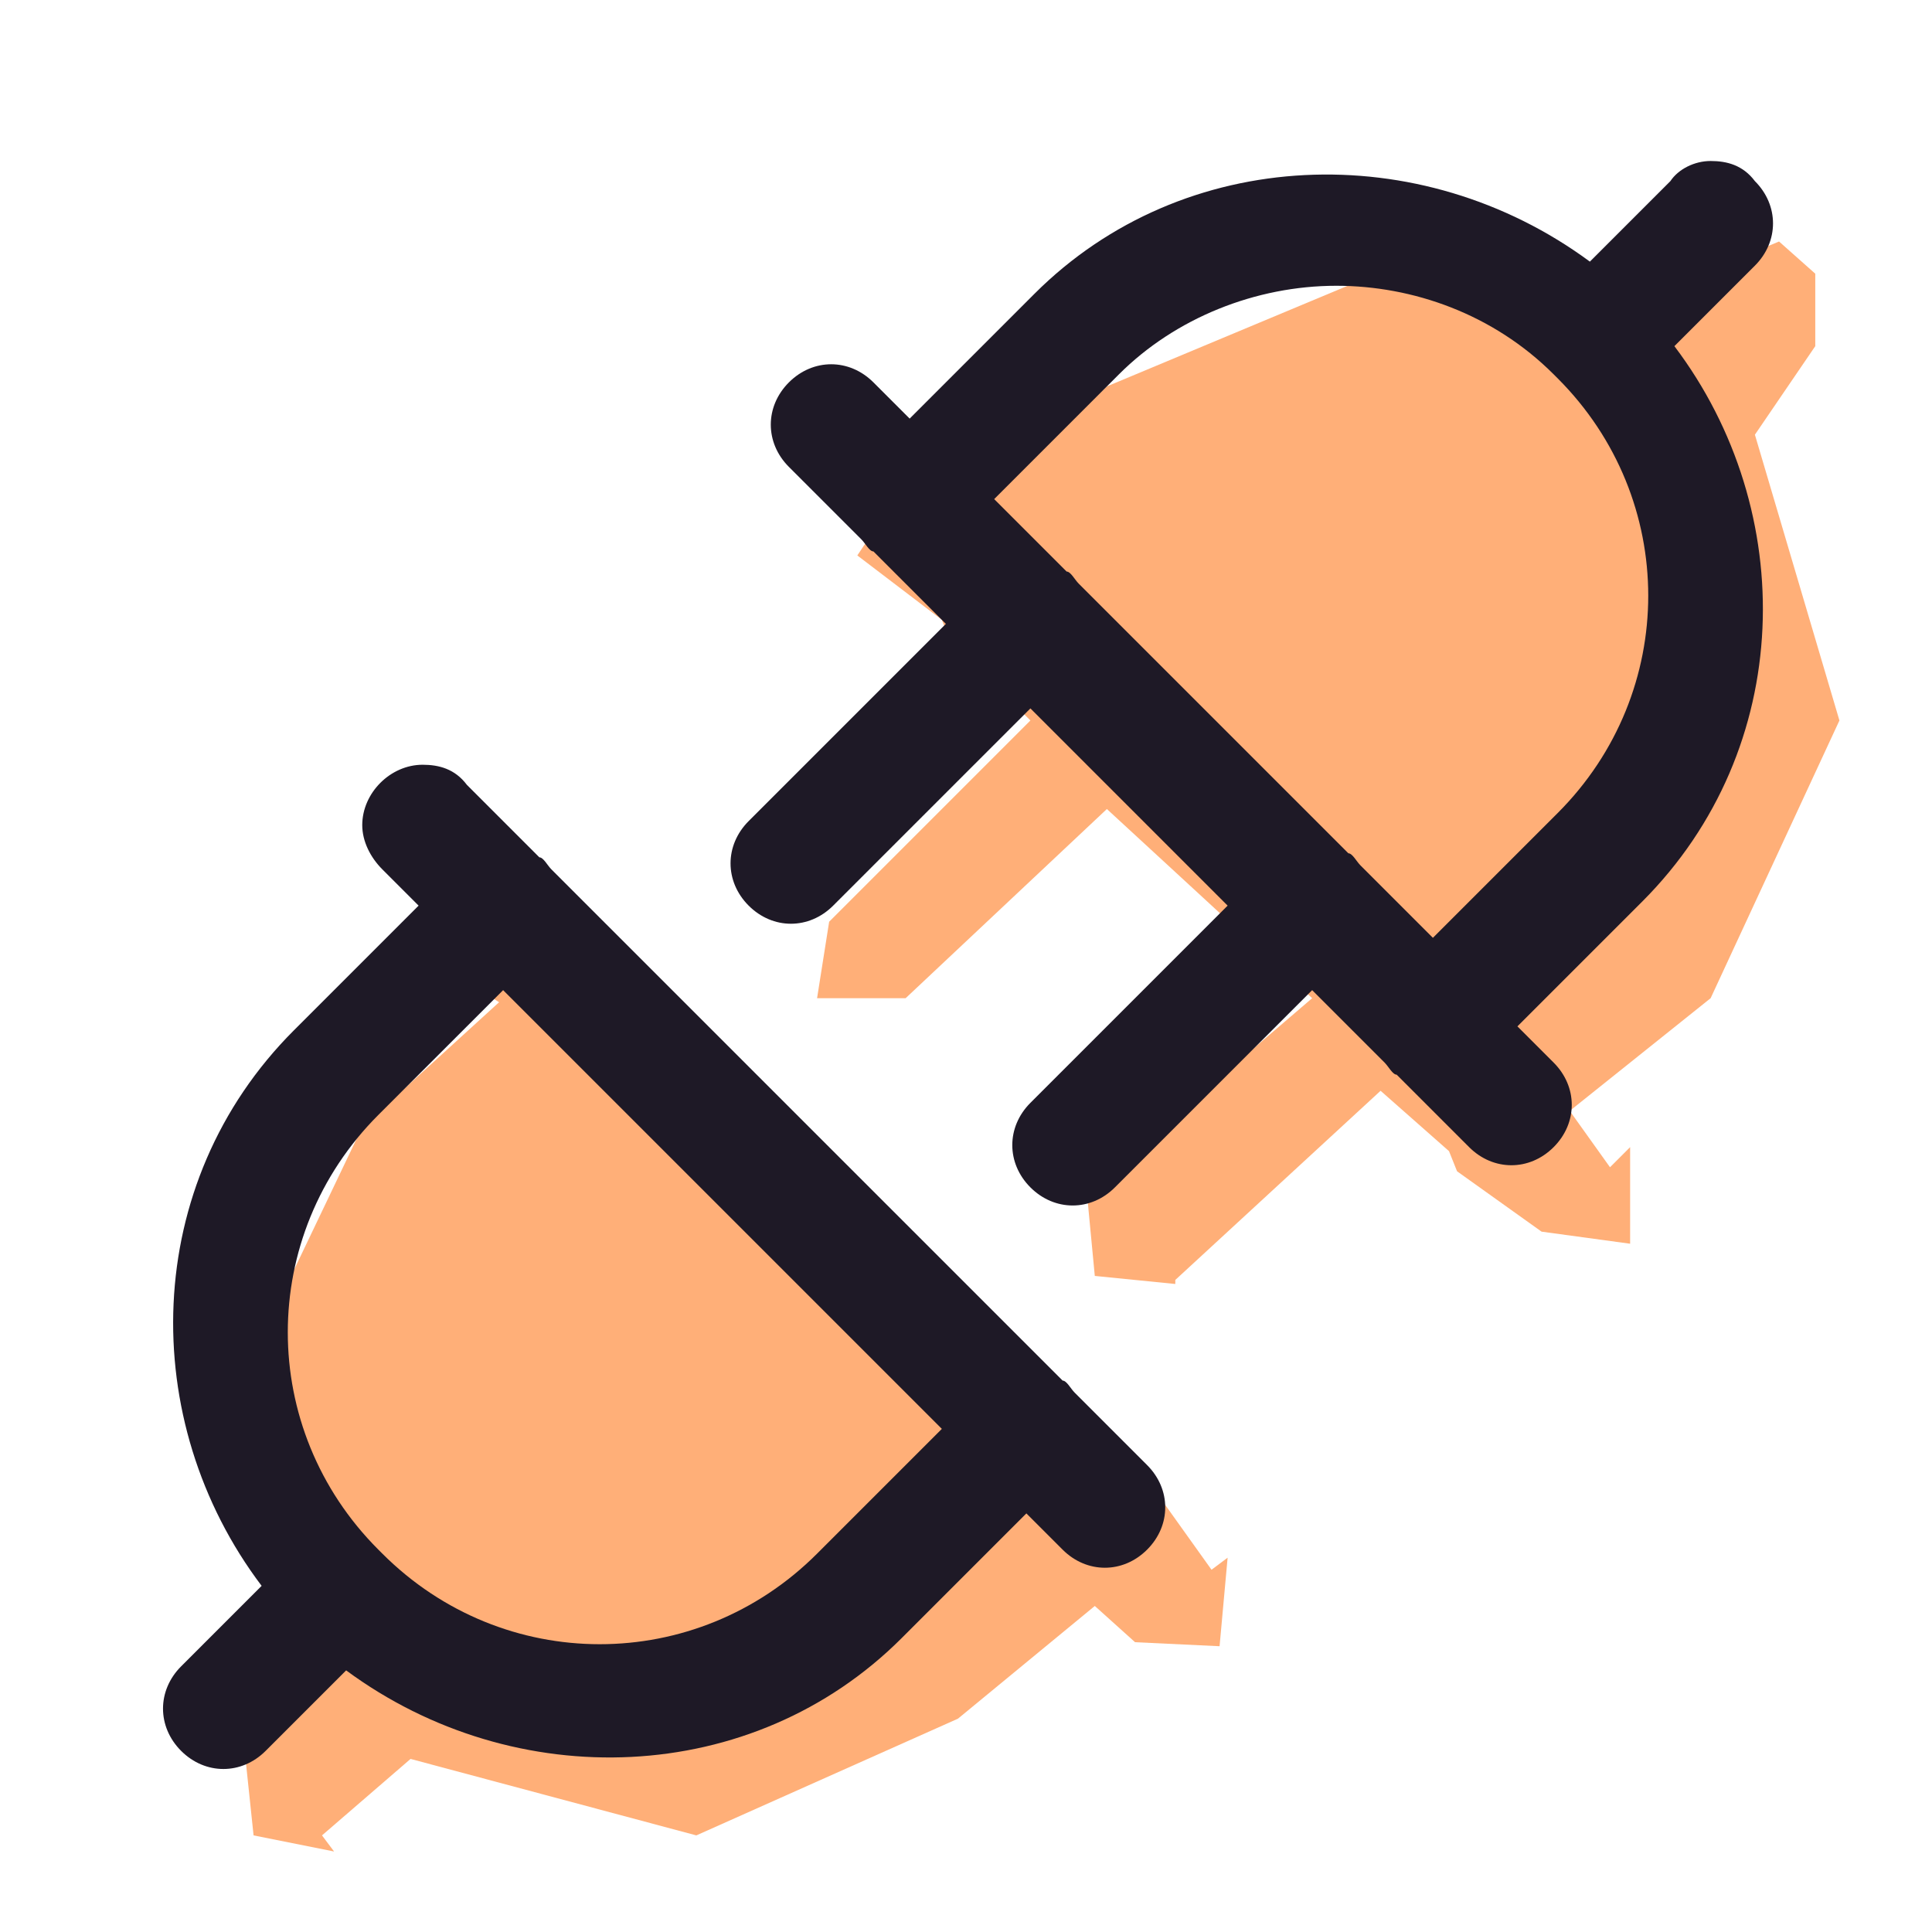
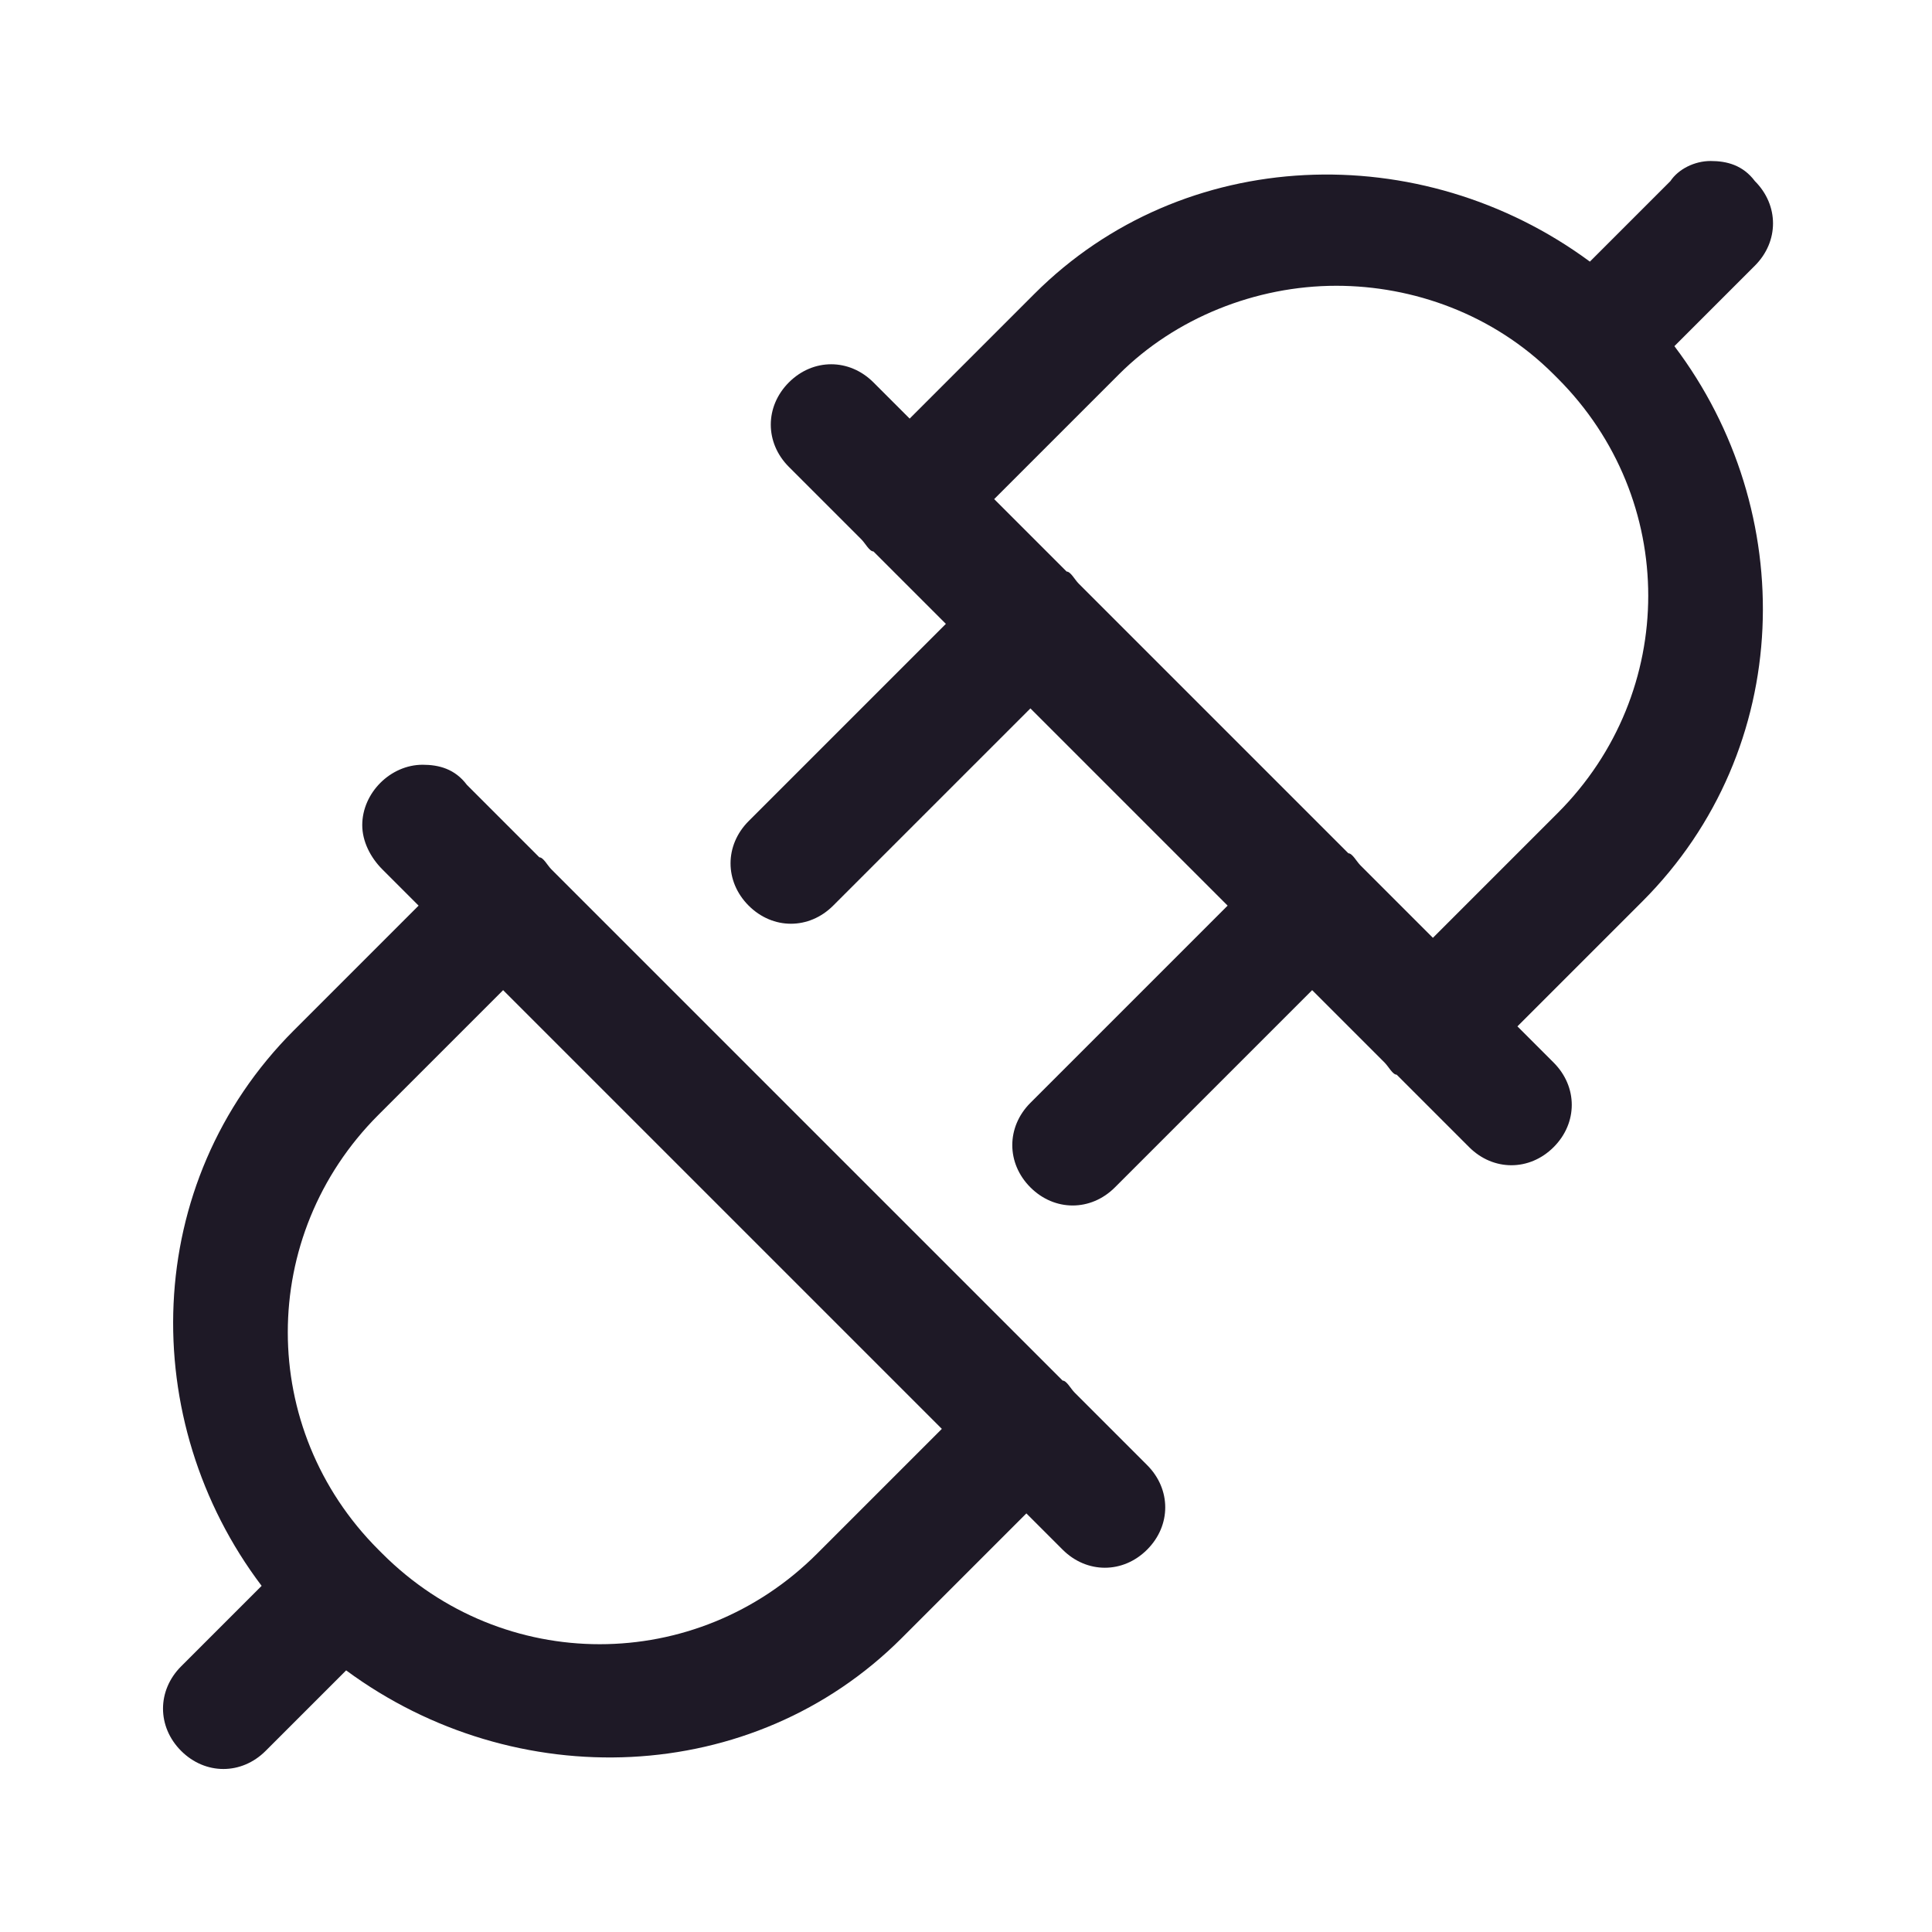
<svg xmlns="http://www.w3.org/2000/svg" version="1.1" id="Layer_1" x="0px" y="0px" viewBox="0 0 48 48" style="enable-background:new 0 0 48 48;" xml:space="preserve">
  <style type="text/css">
	.st0{fill:#FFAF78;}
	.st1{fill:#1E1926;}
</style>
  <g>
-     <path class="st0" d="M44.2,6L43,6.5l-1.8,1.9l-7-1.6l-6.7,2.8l-3.2,2.9l-0.8-0.9h-2.2l0.2,1.9l-0.2,0.3l2.1,1.6l0.2,0.5l2,2l-5,5   l-0.3,1.9h2.1h0.1l5-4.7l5.1,4.7L27,29.6l0.2,2.1l2,0.2v-0.1l5.1-4.7l1.7,1.5l0.2,0.5l2.1,1.5l2.2,0.3v-2.4L40,29l-1-1.4l3.5-2.8   l3.2-6.9l-2.1-7.1l1.5-2.2V6.8L44.2,6z M12.2,21l-1.8,1.8L11,24l1.4,0.9L9,28l-3.2,6.7l2.2,7l-1.9,2l0.2,1.9l2,0.4L8,45.6l2.2-1.9   l7.1,1.9l6.5-2.9l3.4-2.8l1,0.9l2.1,0.1l0.2-2.2L30.1,39l-1.5-2.1L28,36.7l-6.2-6.5l-6.4-6.3l-0.2-0.5l-2-1.6L12.2,21z" />
-   </g>
+     </g>
  <path class="st1" d="M42.5,4c-0.4,0-0.8,0.2-1,0.5l-2,2c-4.2-3.1-10.1-2.9-13.8,0.8l-3.1,3.1l-0.9-0.9c-0.6-0.6-1.5-0.6-2.1,0  s-0.6,1.5,0,2.1l0,0l1.8,1.8c0.1,0.1,0.2,0.3,0.3,0.3l1.8,1.8l-4.9,4.9c-0.6,0.6-0.6,1.5,0,2.1s1.5,0.6,2.1,0l0,0l4.9-4.9l4.9,4.9  l-4.9,4.9c-0.6,0.6-0.6,1.5,0,2.1s1.5,0.6,2.1,0l0,0l4.9-4.9l1.8,1.8c0.1,0.1,0.2,0.3,0.3,0.3l1.8,1.8c0.6,0.6,1.5,0.6,2.1,0  s0.6-1.5,0-2.1l0,0l-0.9-0.9l3.1-3.1c3.8-3.8,3.9-9.7,0.8-13.8l2-2c0.6-0.6,0.6-1.5,0-2.1C43.3,4.1,42.9,4,42.5,4z M33.2,7.1  c1.9,0,3.9,0.7,5.4,2.2l0.1,0.1c3,3,3,7.8,0,10.8l-3.1,3.1l-1.8-1.8c-0.1-0.1-0.2-0.3-0.3-0.3l-6.7-6.7c-0.1-0.1-0.2-0.3-0.3-0.3  l-1.8-1.8l3.1-3.1C29.2,7.9,31.2,7.1,33.2,7.1z M10.5,19C9.7,19,9,19.7,9,20.5c0,0.4,0.2,0.8,0.5,1.1l0.9,0.9l-3.1,3.1  c-3.8,3.8-3.9,9.7-0.8,13.8l-2,2c-0.6,0.6-0.6,1.5,0,2.1s1.5,0.6,2.1,0l0,0l2-2c4.2,3.1,10.1,2.9,13.8-0.8l3.1-3.1l0.9,0.9  c0.6,0.6,1.5,0.6,2.1,0s0.6-1.5,0-2.1l0,0l-1.8-1.8c-0.1-0.1-0.2-0.3-0.3-0.3L13.7,21.6c-0.1-0.1-0.2-0.3-0.3-0.3l-1.8-1.8  C11.3,19.1,10.9,19,10.5,19z M12.5,24.6l10.9,10.9l-3.1,3.1c-3,3-7.8,3-10.8,0l-0.1-0.1c-3-3-3-7.8,0-10.8L12.5,24.6z" />
</svg>